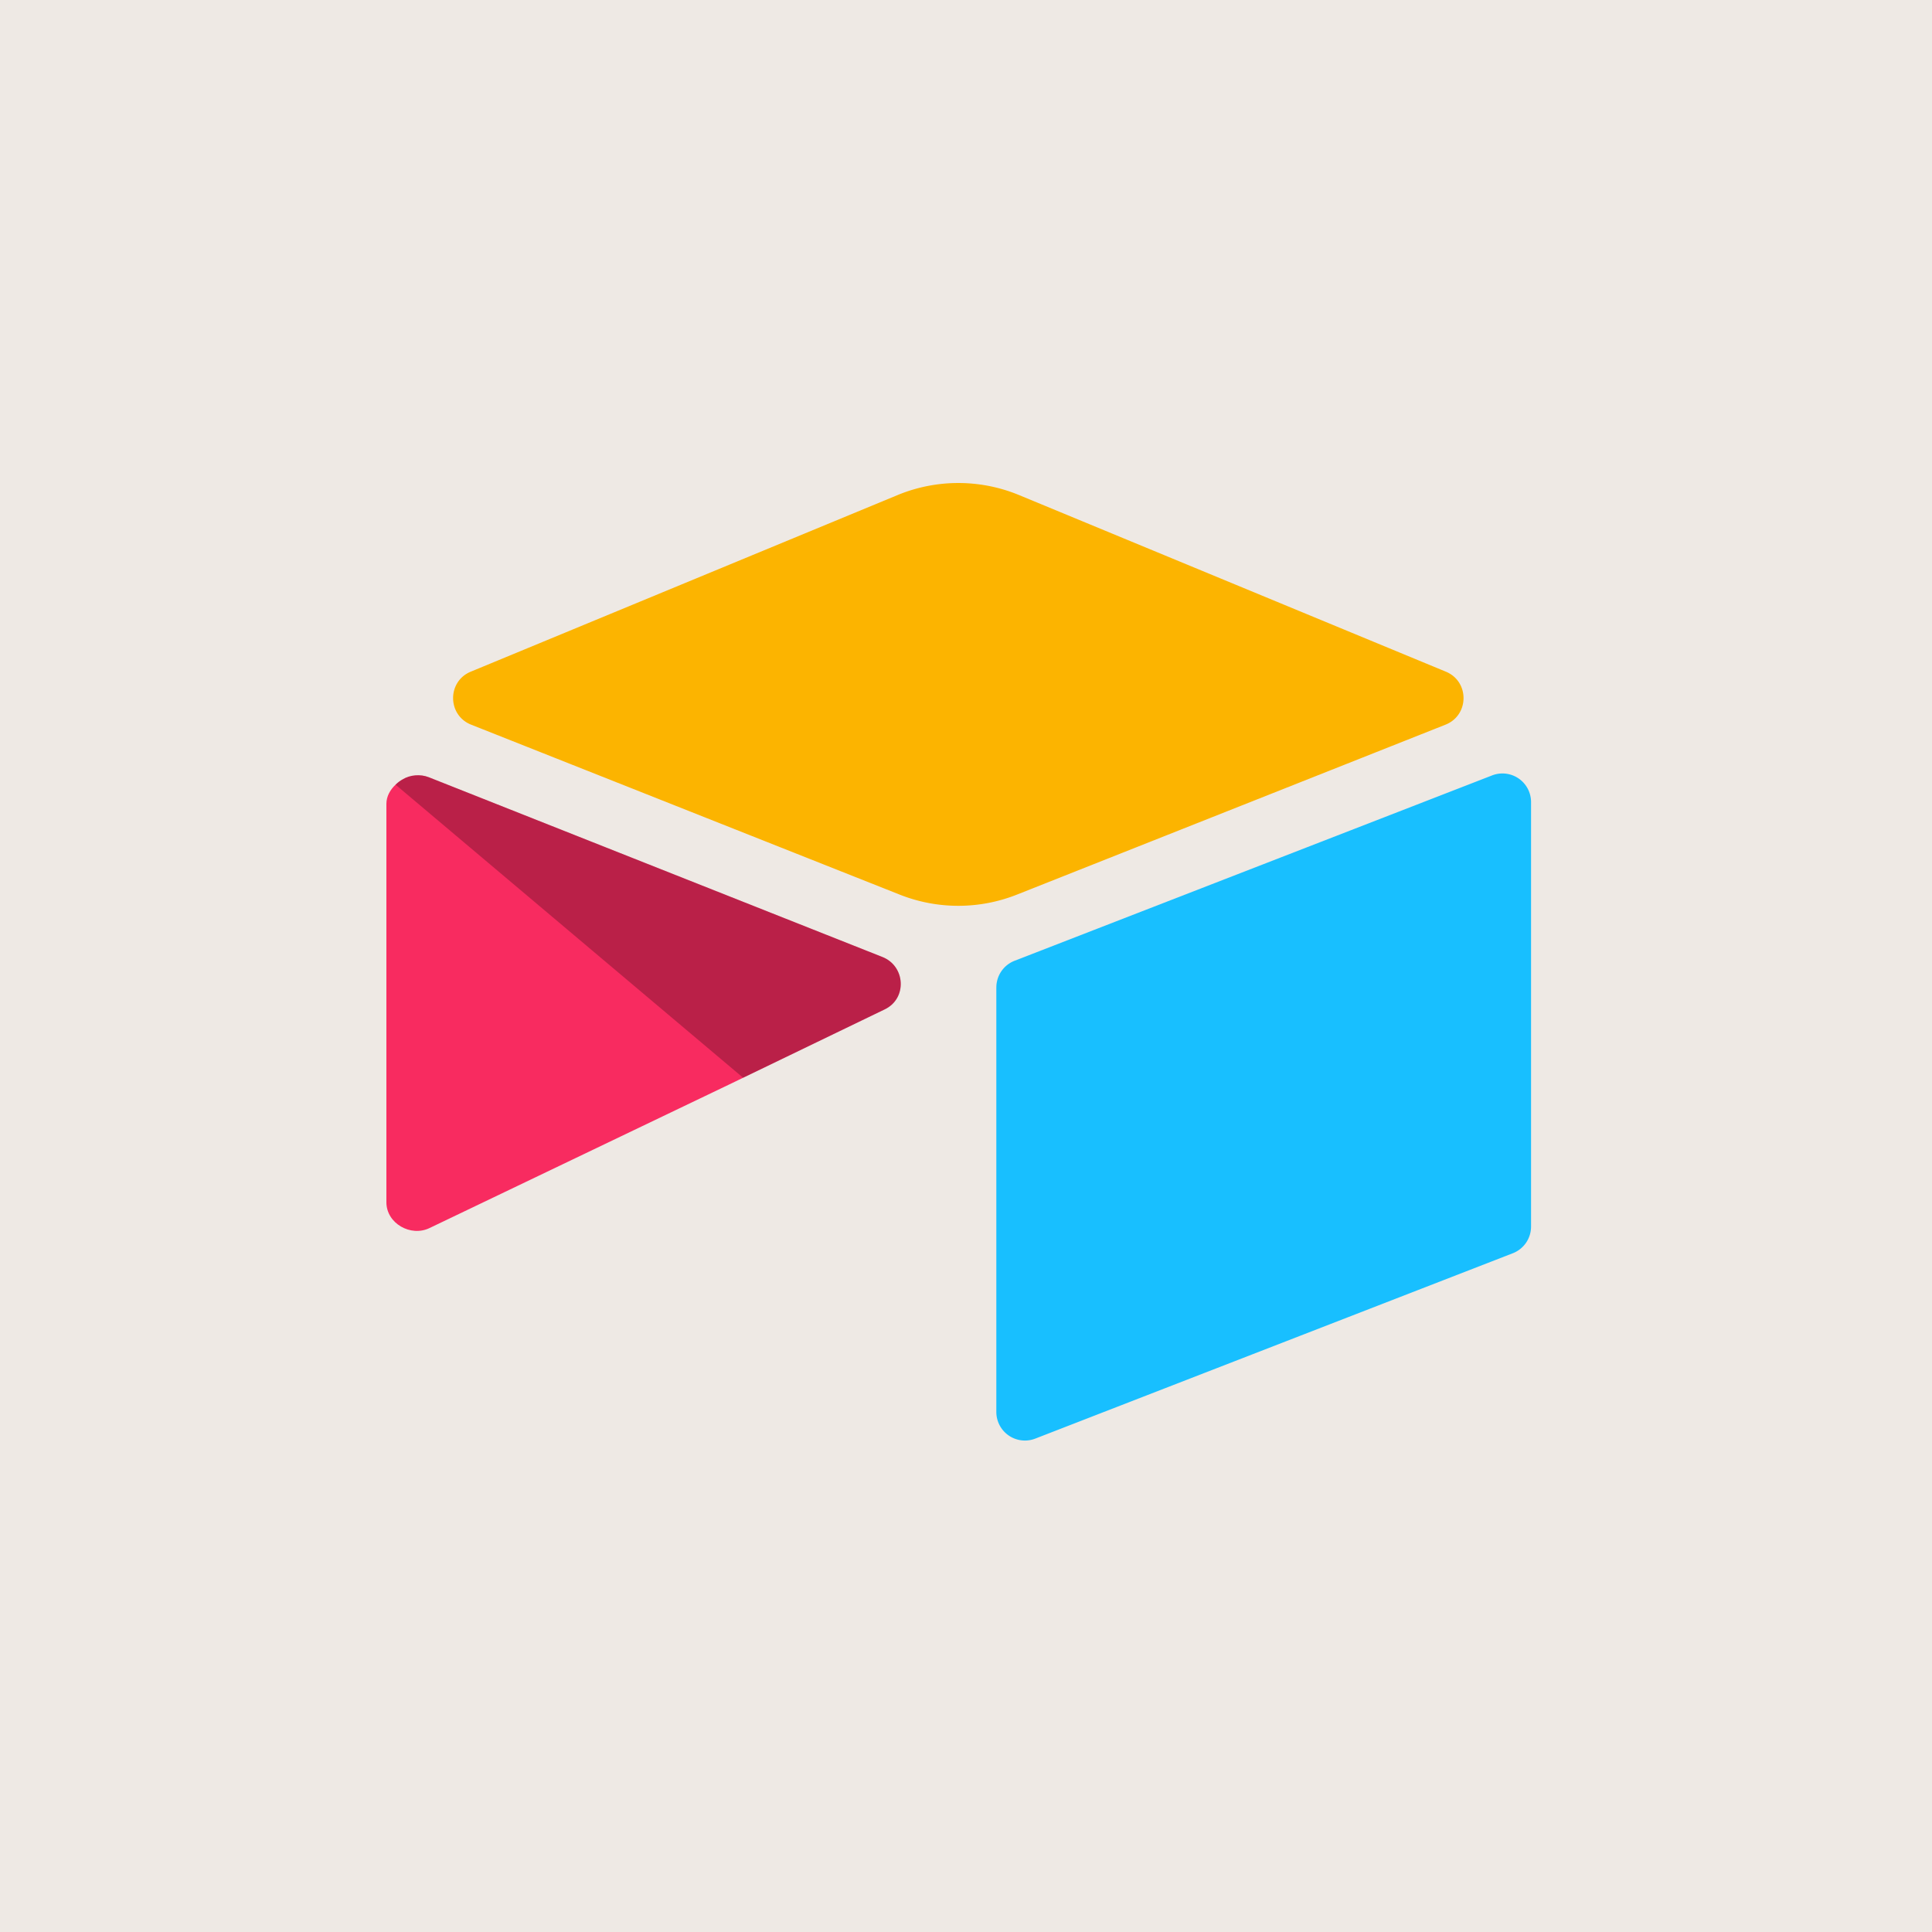
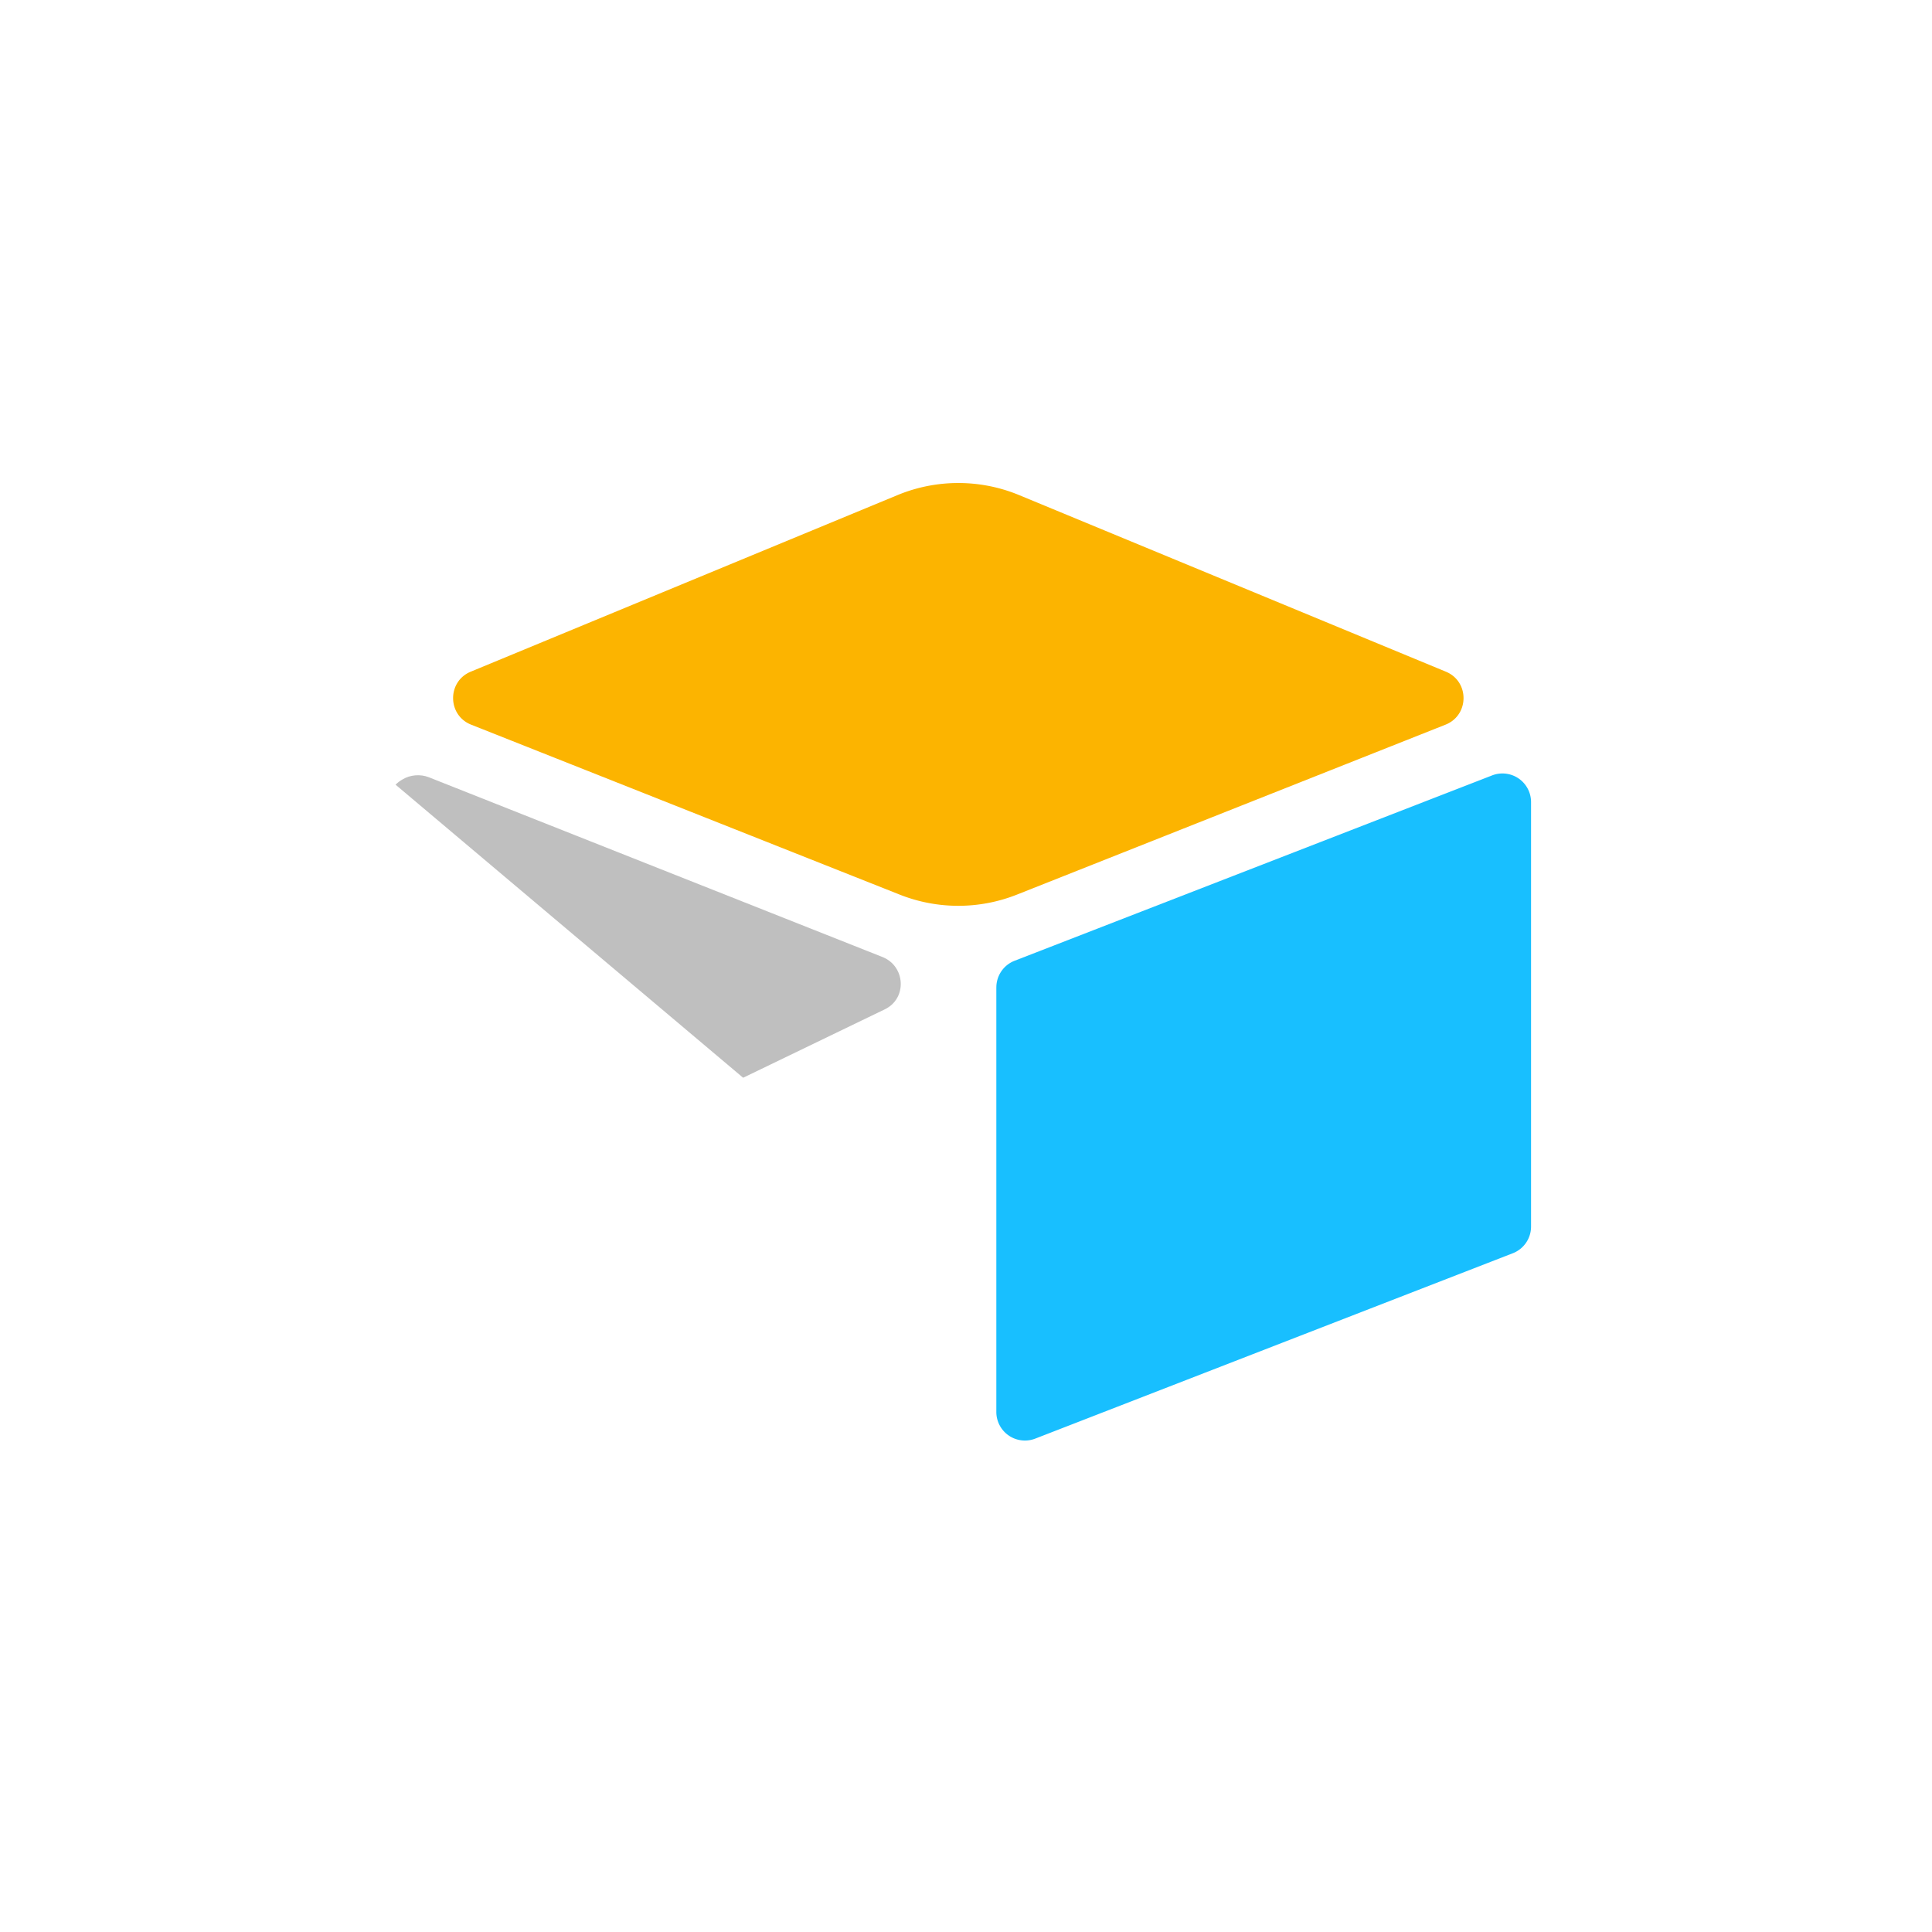
<svg xmlns="http://www.w3.org/2000/svg" width="100" height="100" fill="none">
-   <path fill="#EEE9E4" d="M0 0h100v100H0z" />
  <path fill="#FCB400" d="m46.456 25.626-22.09 9.14c-1.227.508-1.215 2.253.021 2.743l22.181 8.796a8.23 8.23 0 0 0 6.068 0l22.182-8.796c1.236-.49 1.249-2.235.02-2.743l-22.088-9.14a8.23 8.23 0 0 0-6.294 0" />
  <path fill="#18BFFF" d="M51.57 51.108v21.974a1.48 1.48 0 0 0 2.026 1.376l24.716-9.594a1.48 1.48 0 0 0 .935-1.376V41.515a1.48 1.48 0 0 0-2.026-1.376l-24.716 9.594a1.48 1.48 0 0 0-.934 1.375" />
-   <path fill="#F82B60" d="m45.799 52.242-7.335 3.542-.745.36-15.485 7.419c-.98.474-2.234-.242-2.234-1.332V41.607c0-.395.202-.735.474-.992q.166-.166.375-.28c.37-.223.897-.282 1.346-.105l23.48 9.304c1.194.474 1.288 2.146.124 2.708" />
  <path fill="#000" fill-opacity=".25" d="m45.799 52.242-7.335 3.542-17.99-15.169q.166-.166.375-.28c.37-.223.897-.282 1.346-.105l23.48 9.304c1.194.474 1.288 2.146.124 2.708" />
</svg>